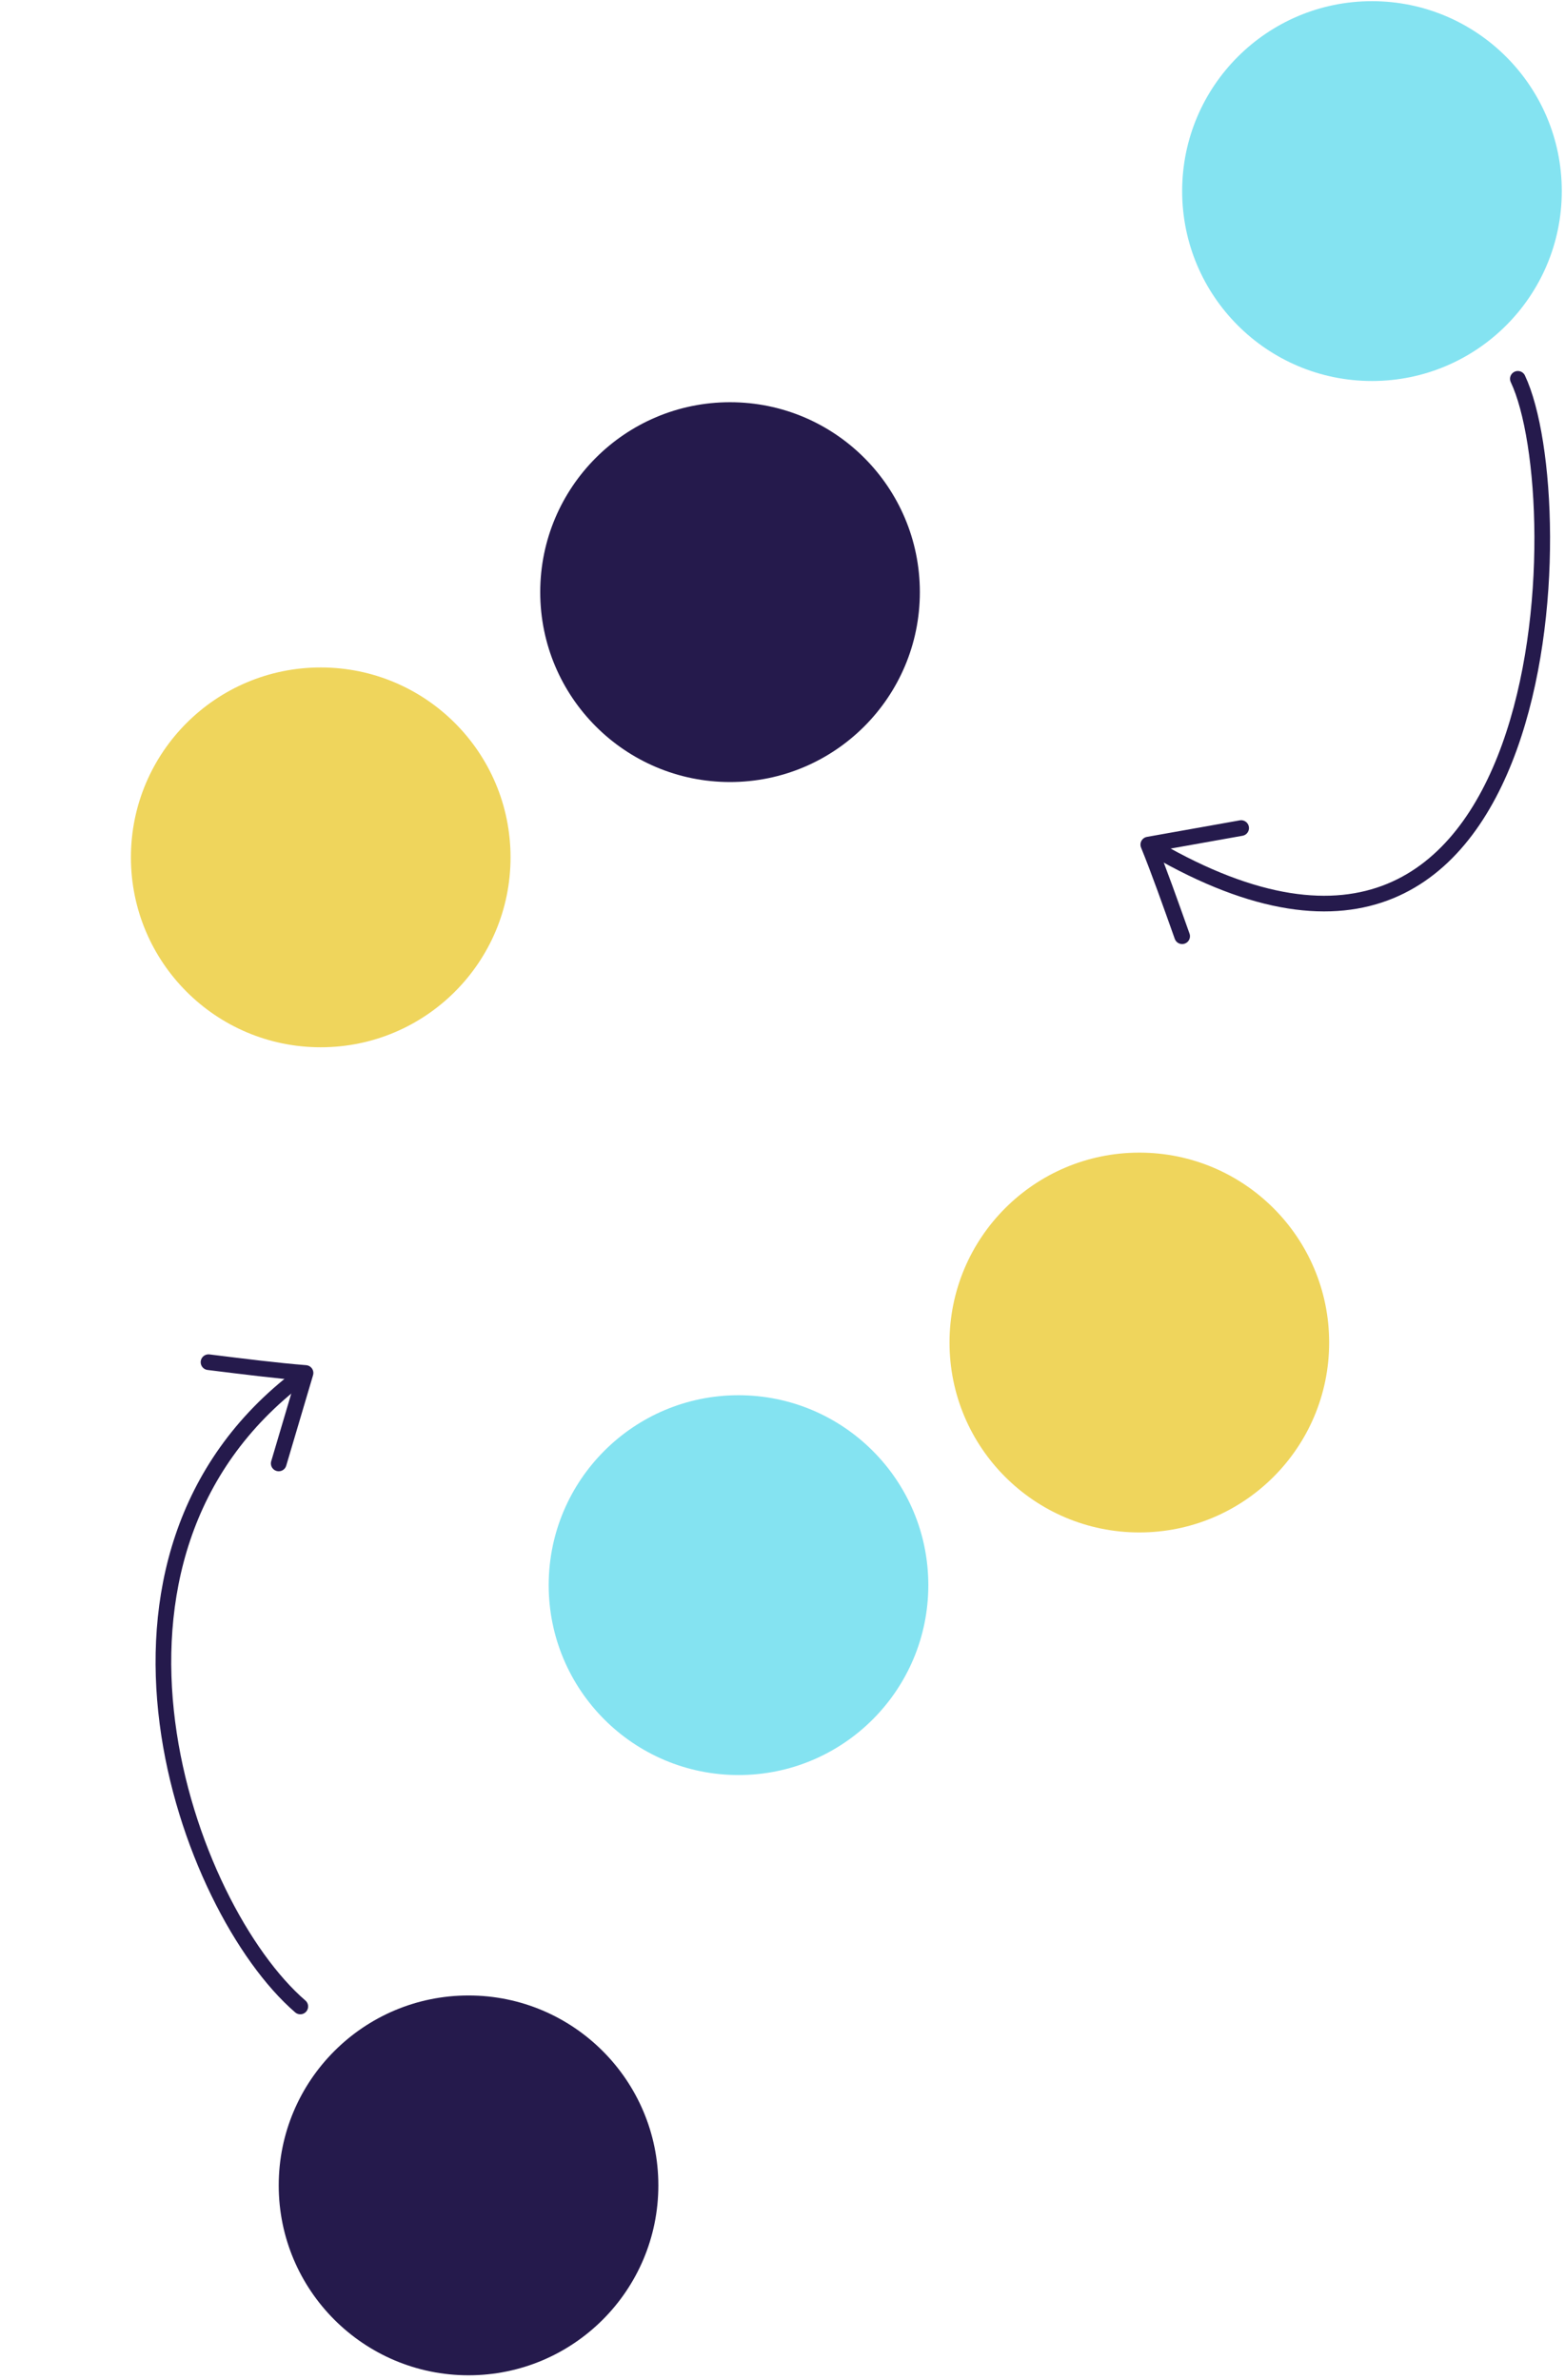
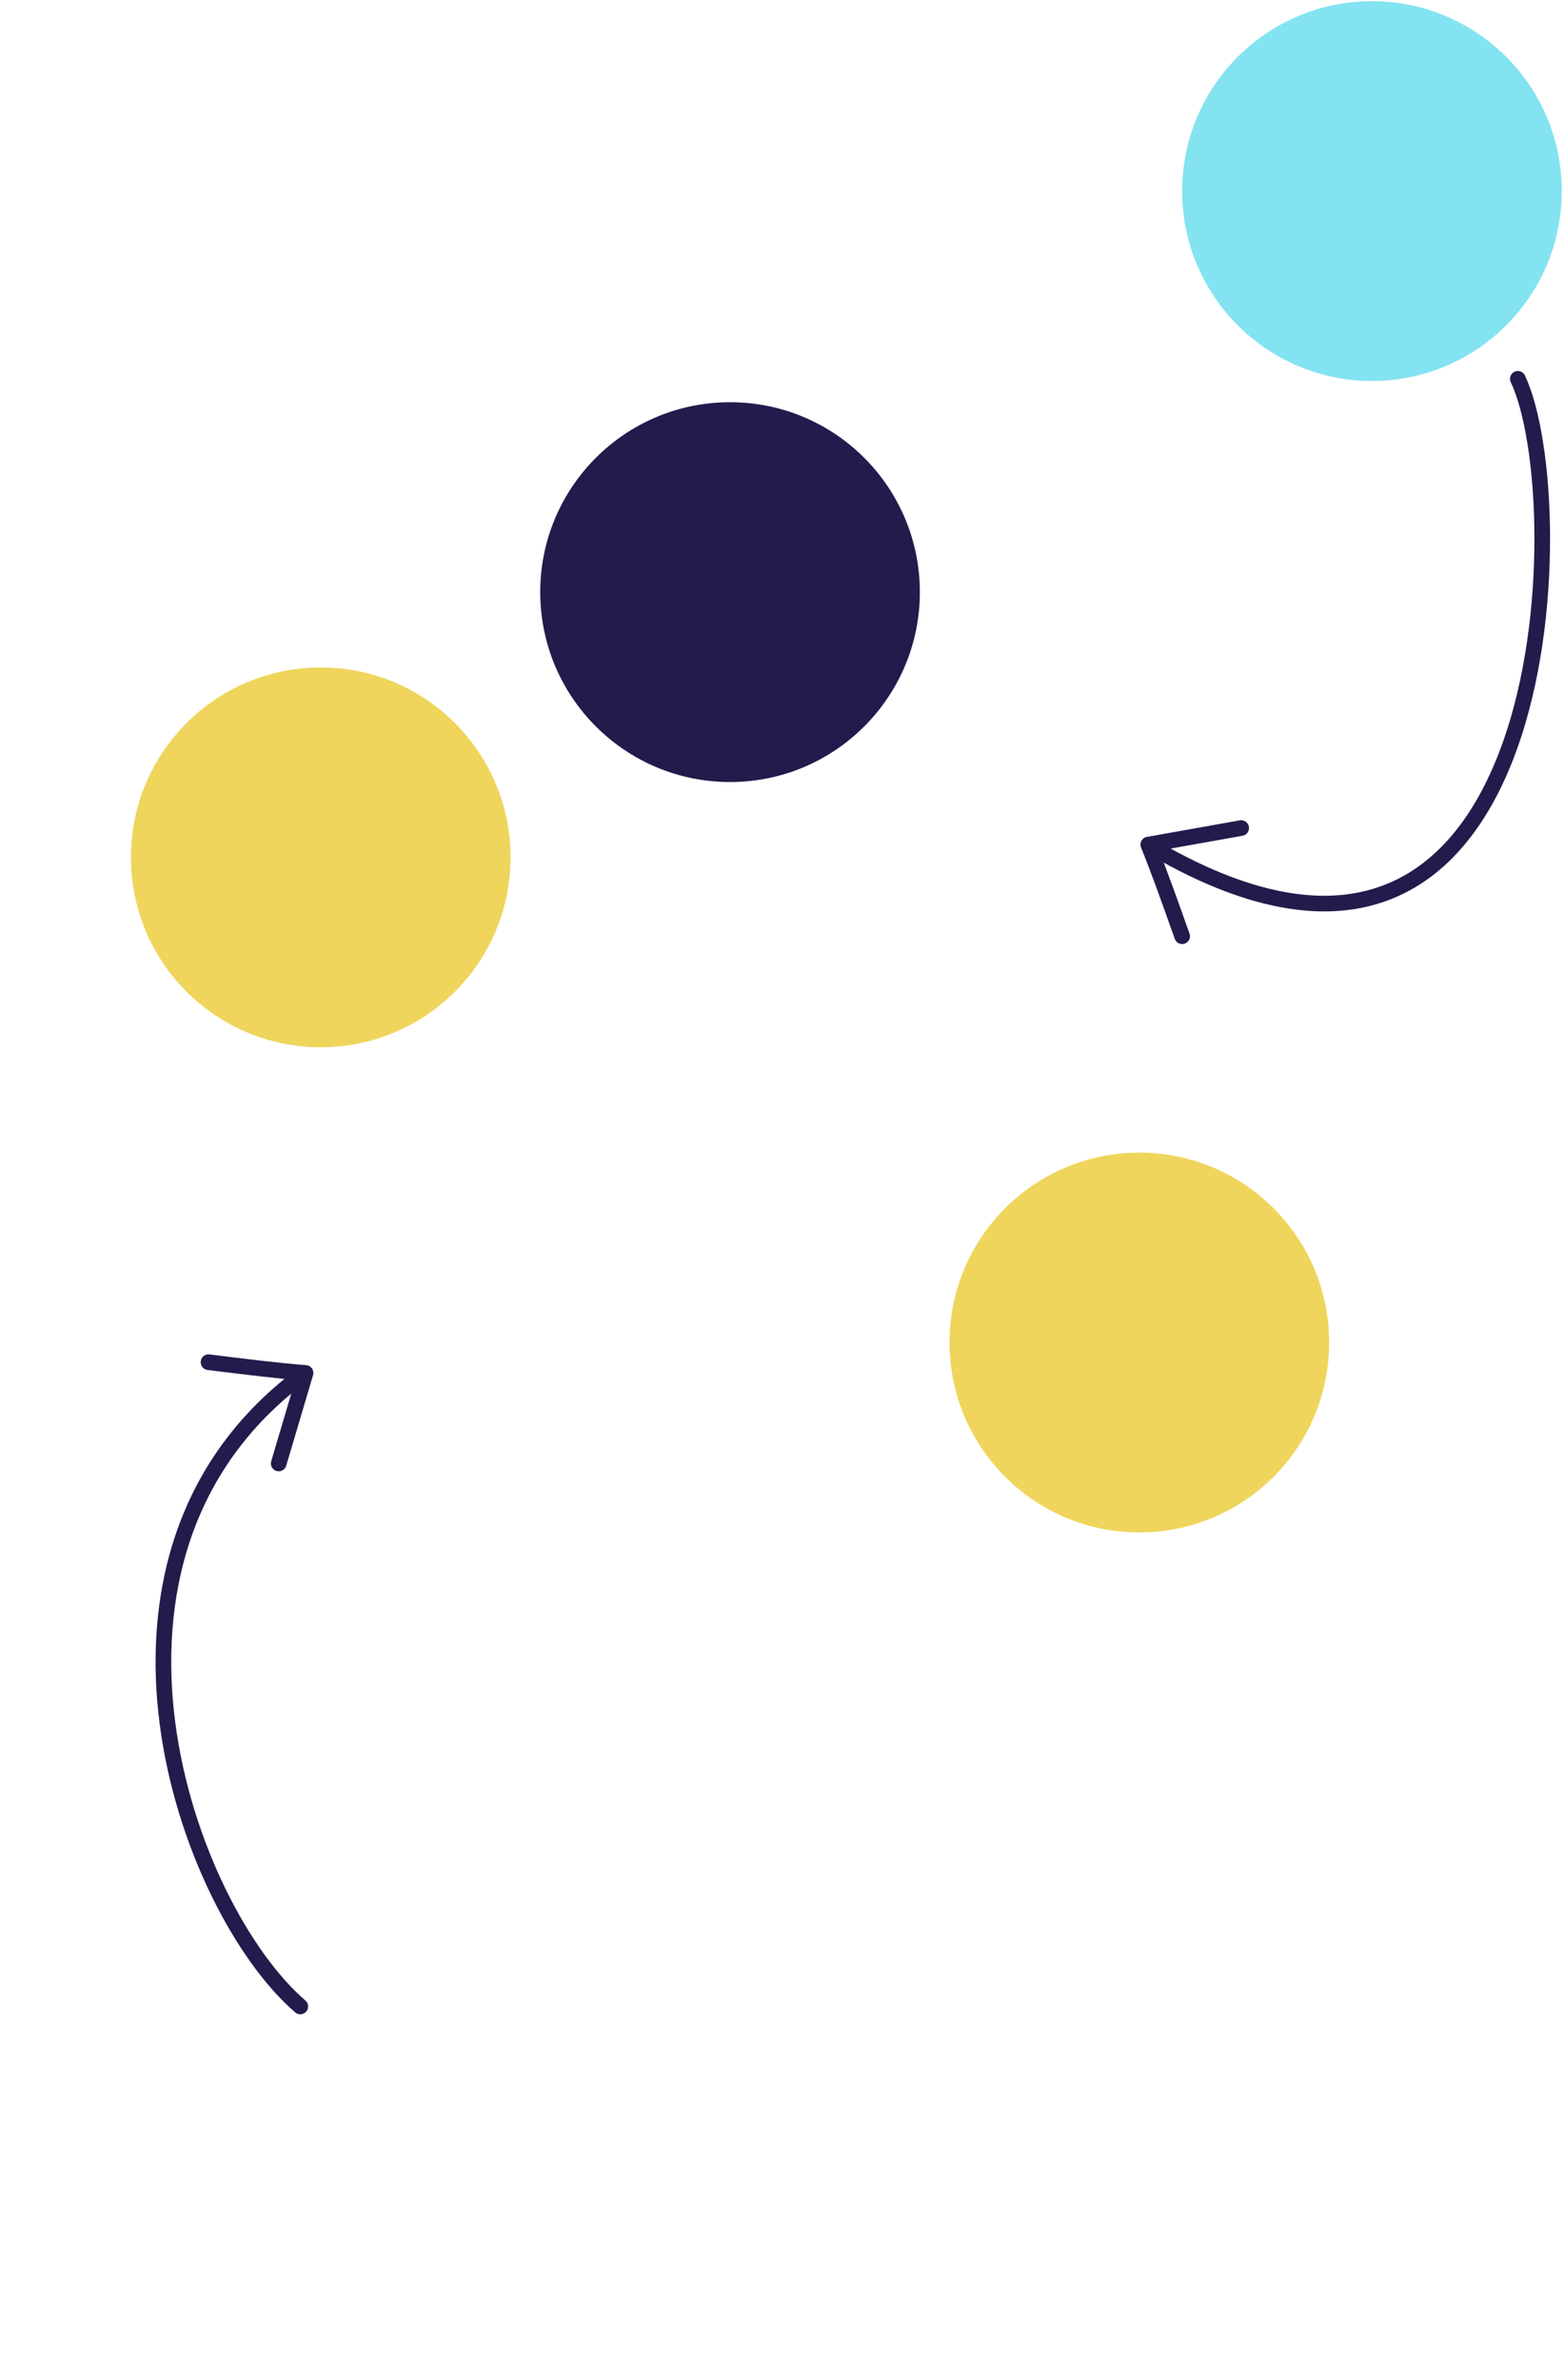
<svg xmlns="http://www.w3.org/2000/svg" width="300" height="456" viewBox="0 0 300 456" fill="none">
  <path d="M226.609 179.379C224.265 172.795 222.234 167.025 220.12 161.823L237.92 158.653" stroke="#251A4C" stroke-width="3" stroke-linecap="round" stroke-linejoin="round" />
  <path d="M39.969 260.992C46.904 261.847 52.974 262.616 58.571 263.058L53.429 280.391" stroke="#251A4C" stroke-width="3" stroke-linecap="round" stroke-linejoin="round" />
-   <circle cx="141.567" cy="303.707" r="36.386" transform="rotate(-90 141.567 303.707)" fill="#84E3F1" />
  <circle cx="262.997" cy="36.612" r="36.386" transform="rotate(-90 262.997 36.612)" fill="#84E3F1" />
  <circle cx="218.403" cy="257.225" r="36.386" transform="rotate(-90 218.403 257.225)" fill="#EFD55C" />
-   <circle cx="89.815" cy="418.711" r="36.386" transform="rotate(-90 89.815 418.711)" fill="#251A4C" />
  <circle cx="61.482" cy="164.268" r="36.386" transform="rotate(-90 61.482 164.268)" fill="#EFD55C" />
  <circle cx="139.944" cy="113.45" r="36.386" transform="rotate(-90 139.944 113.45)" fill="#251A4C" />
  <path d="M290.962 72.582C302.009 95.904 298.784 207.411 221.421 162.622" stroke="#251A4C" stroke-width="3" stroke-linecap="round" />
  <path d="M57.565 384.431C35.706 365.601 11.483 298.487 57.565 263.723" stroke="#251A4C" stroke-width="3" stroke-linecap="round" />
</svg>